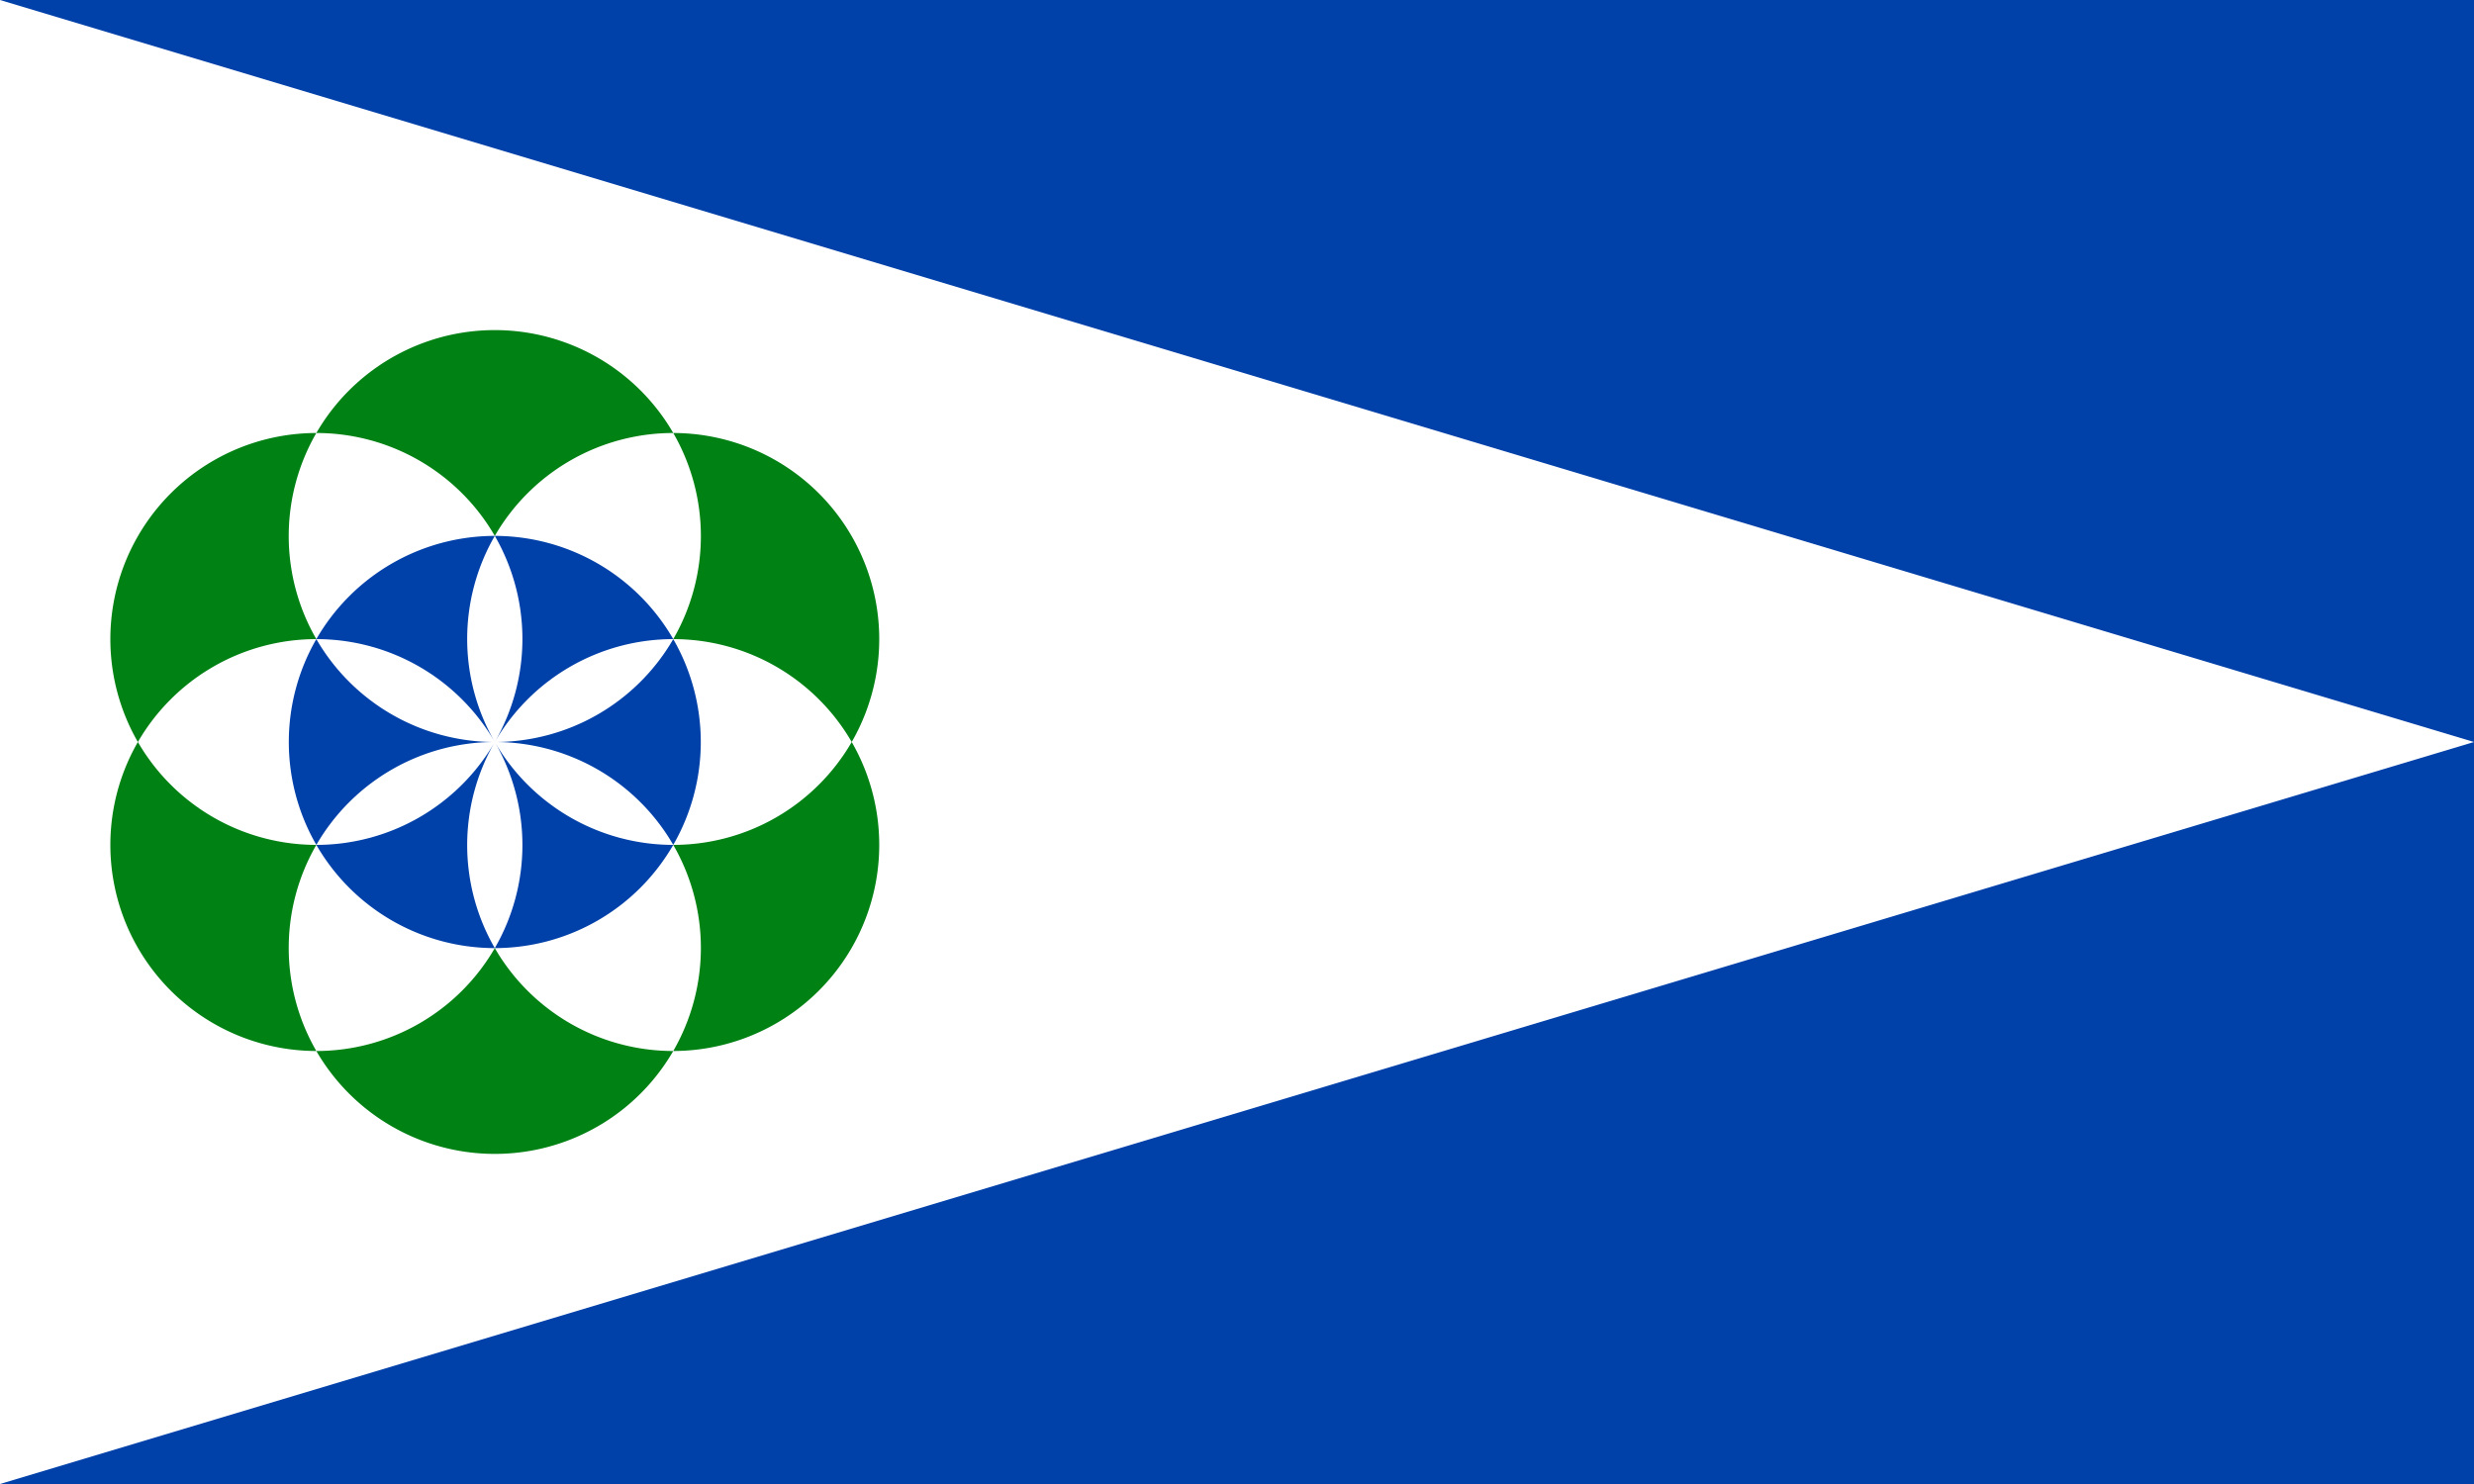
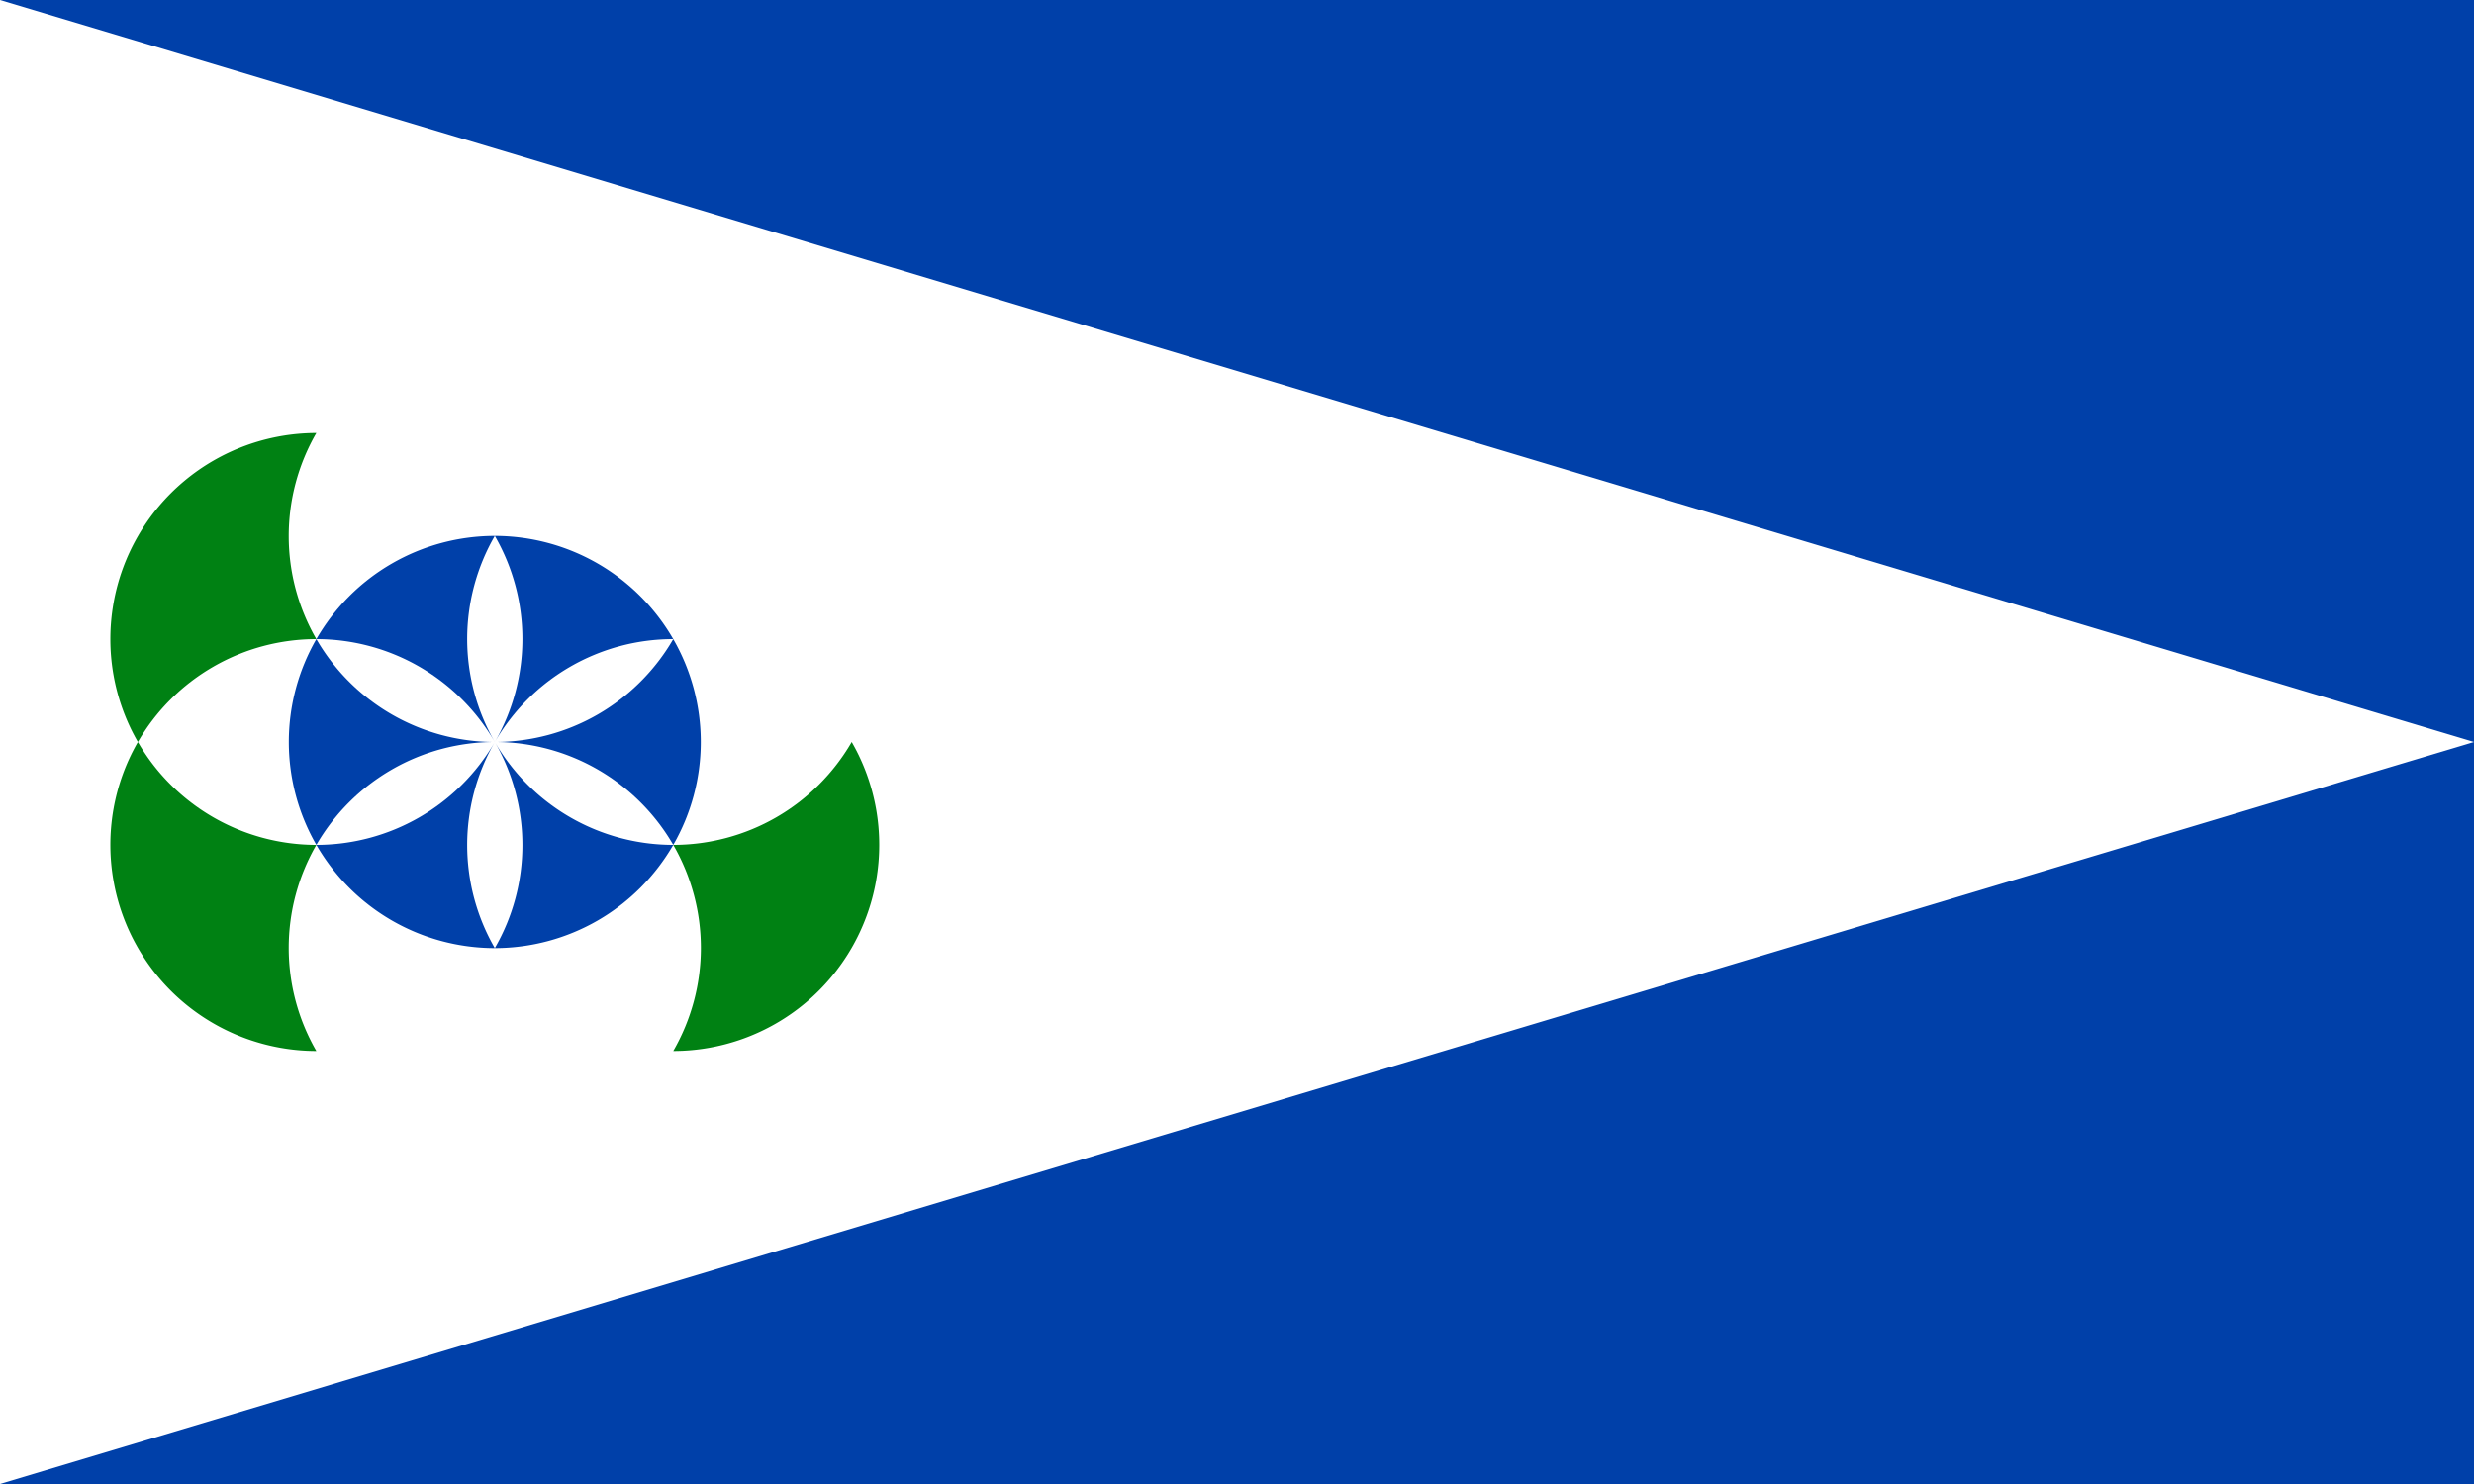
<svg xmlns="http://www.w3.org/2000/svg" width="750" height="450">
-   <path d="M0 0H750V450H0" fill="#fff" />
  <g fill="#0040a9">
    <path d="M0 0H750V450H0L750 225" />
    <path d="M150 162.5A62.5 62.5 0 0 1 204.1 193.8A62.5 62.5 0 0 0 150 225A62.5 62.5 0 0 0 150 162.5" />
    <path d="M204.1 193.8A62.5 62.5 0 0 1 204.1 256.2A62.5 62.5 0 0 0 150 225A62.5 62.5 0 0 0 204.1 193.8" />
    <path d="M204.1 256.2A62.5 62.5 0 0 1 150 287.5A62.5 62.5 0 0 0 150 225A62.5 62.5 0 0 0 204.1 256.2" />
    <path d="M150 287.5A62.5 62.5 0 0 1 95.9 256.2A62.5 62.5 0 0 0 150 225A62.5 62.5 0 0 0 150 287.5" />
    <path d="M95.9 256.2A62.5 62.5 0 0 1 95.9 193.8A62.5 62.5 0 0 0 150 225A62.5 62.5 0 0 0 95.9 256.2" />
    <path d="M95.9 193.8A62.5 62.5 0 0 1 150 162.5A62.5 62.5 0 0 0 150 225A62.5 62.5 0 0 0 95.9 193.8" />
  </g>
  <g fill="#008113">
-     <path d="M95.9 131.3A62.5 62.5 0 0 1 204.1 131.3A62.5 62.5 0 0 0 150 162.5A62.5 62.5 0 0 0 95.9 131.3" />
-     <path d="M204.1 131.3A62.5 62.5 0 0 1 258.2 225A62.5 62.5 0 0 0 204.1 193.8A62.5 62.5 0 0 0 204.1 131.3" />
    <path d="M258.2 225A62.5 62.5 0 0 1 204.1 318.7A62.5 62.5 0 0 0 204.1 256.2A62.5 62.5 0 0 0 258.2 225" />
-     <path d="M204.1 318.7A62.5 62.5 0 0 1 95.9 318.7A62.5 62.5 0 0 0 150 287.5A62.5 62.5 0 0 0 204.1 318.7" />
    <path d="M95.9 318.7A62.5 62.5 0 0 1 41.8 225A62.5 62.5 0 0 0 95.9 256.2A62.5 62.5 0 0 0 95.9 318.7" />
    <path d="M41.8 225A62.5 62.5 0 0 1 95.9 131.3A62.5 62.5 0 0 0 95.9 193.8A62.5 62.5 0 0 0 41.8 225" />
  </g>
</svg>